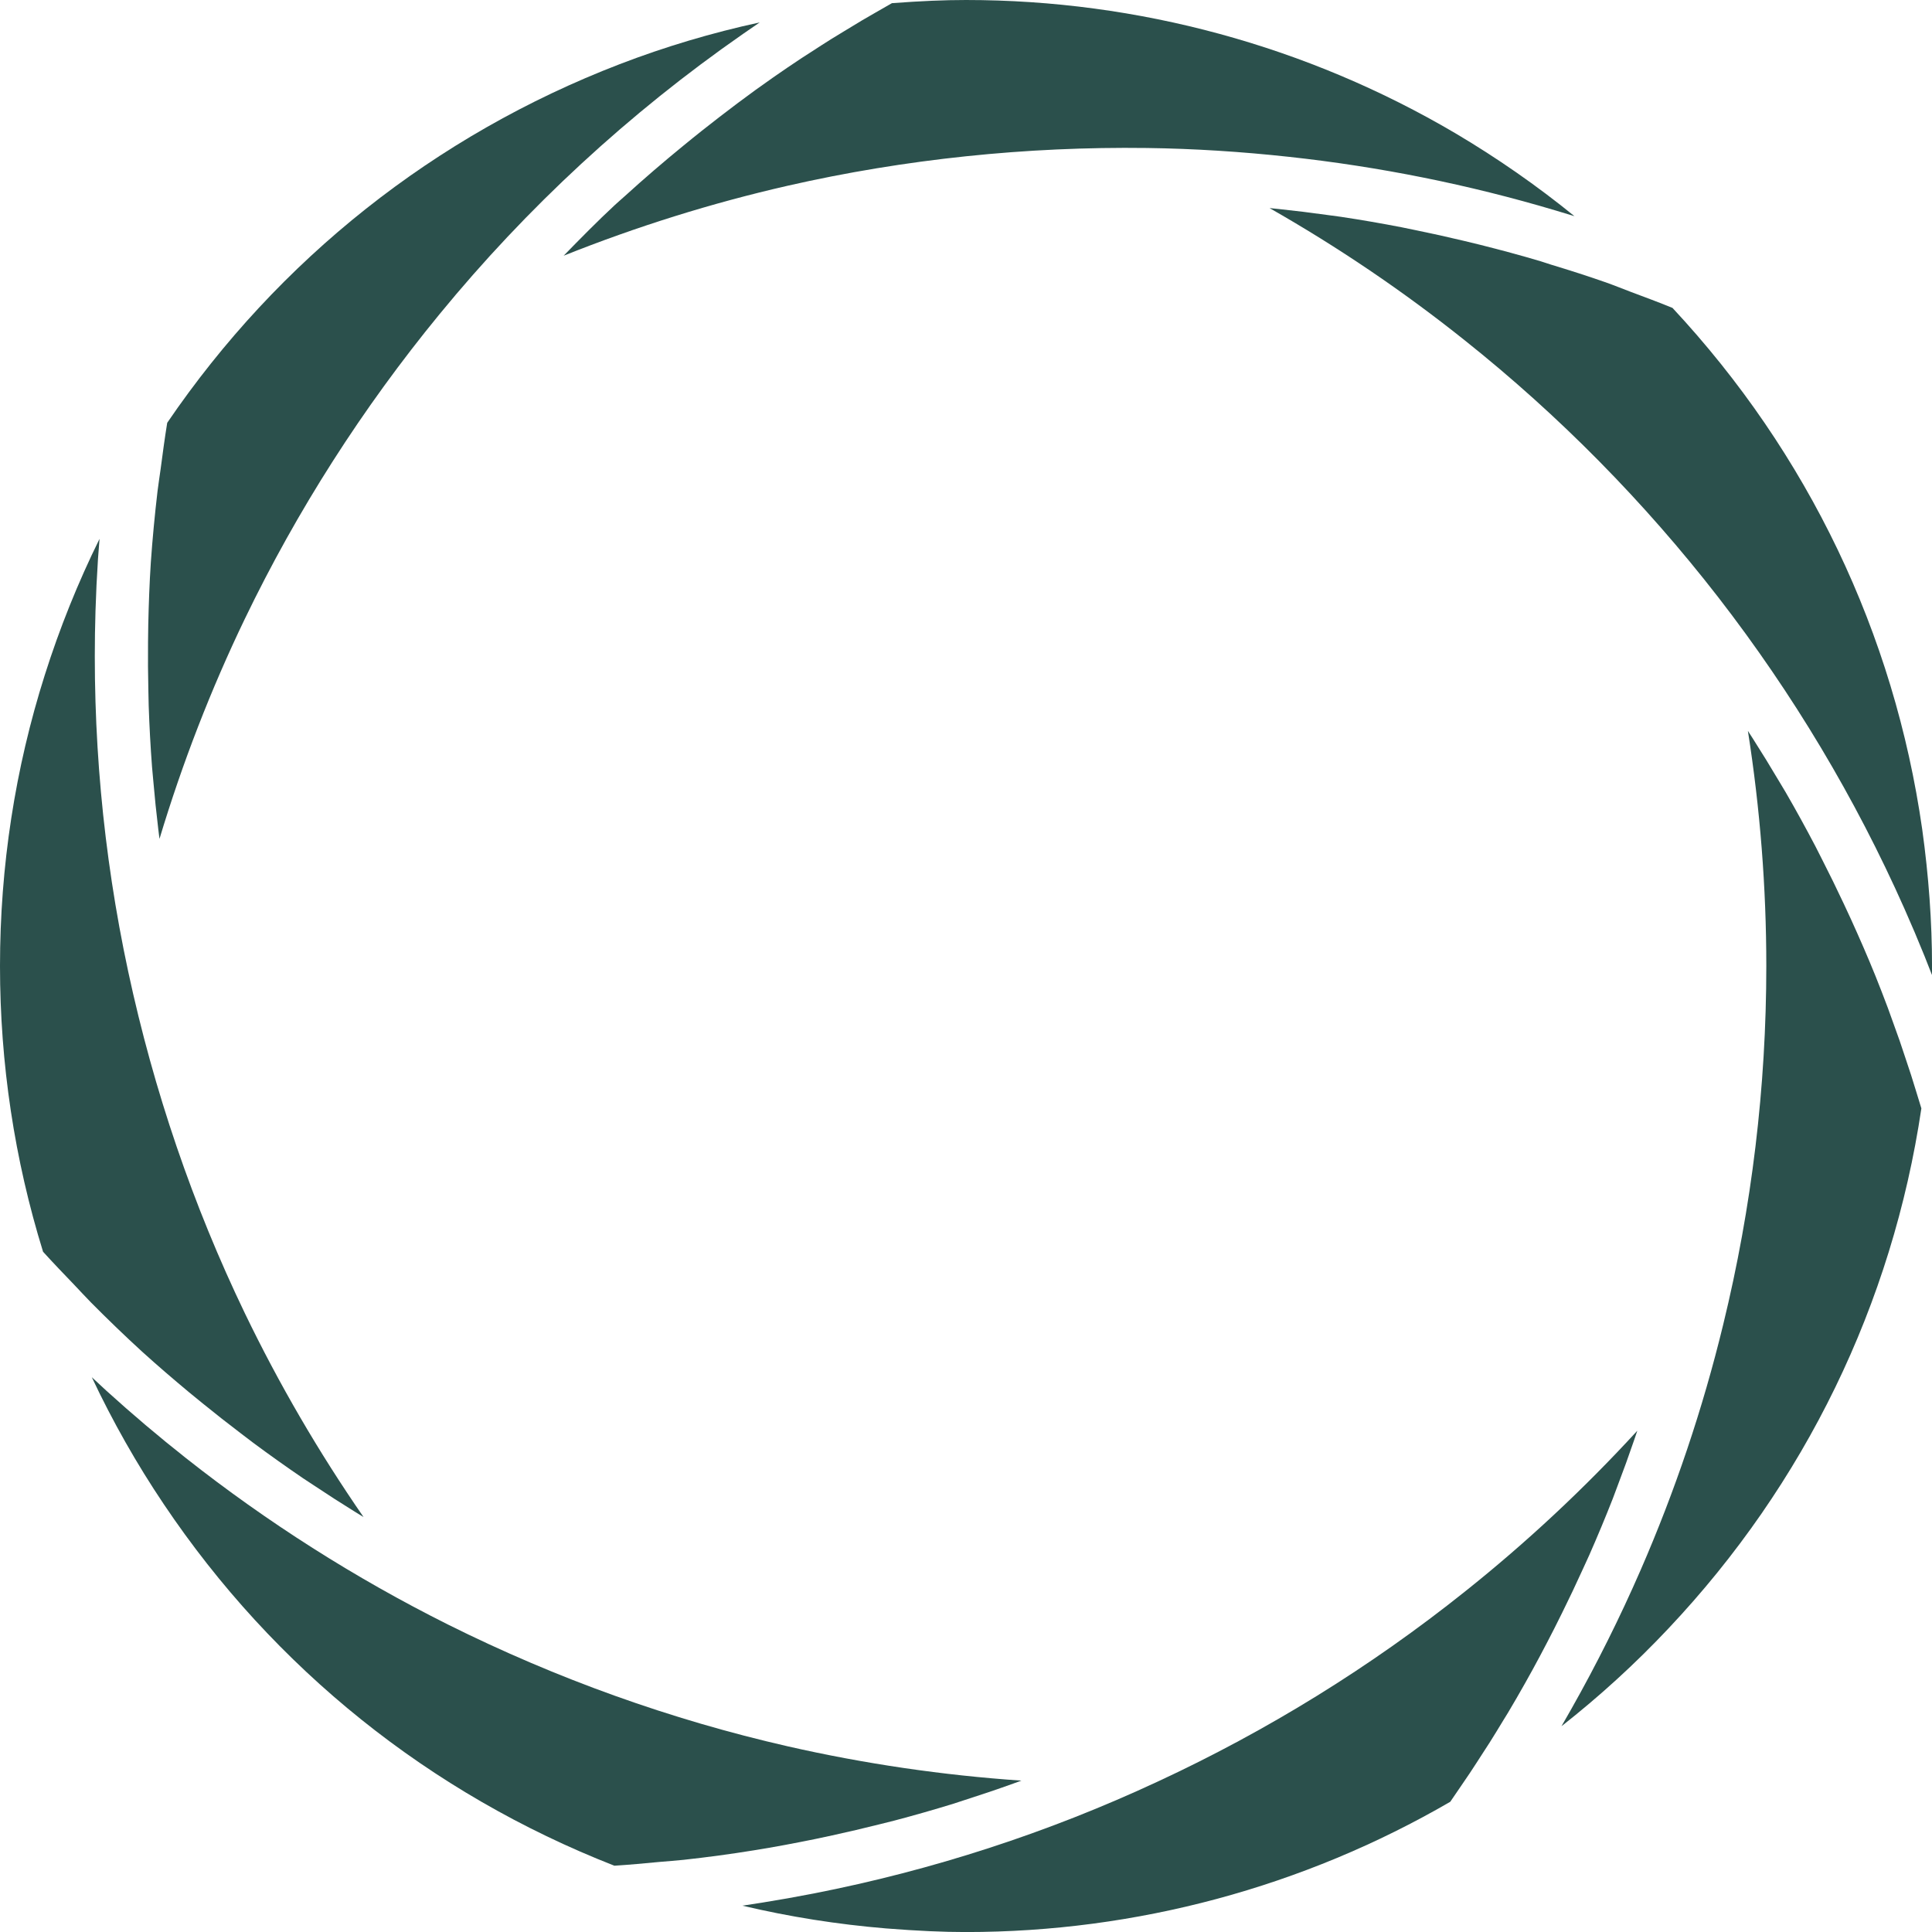
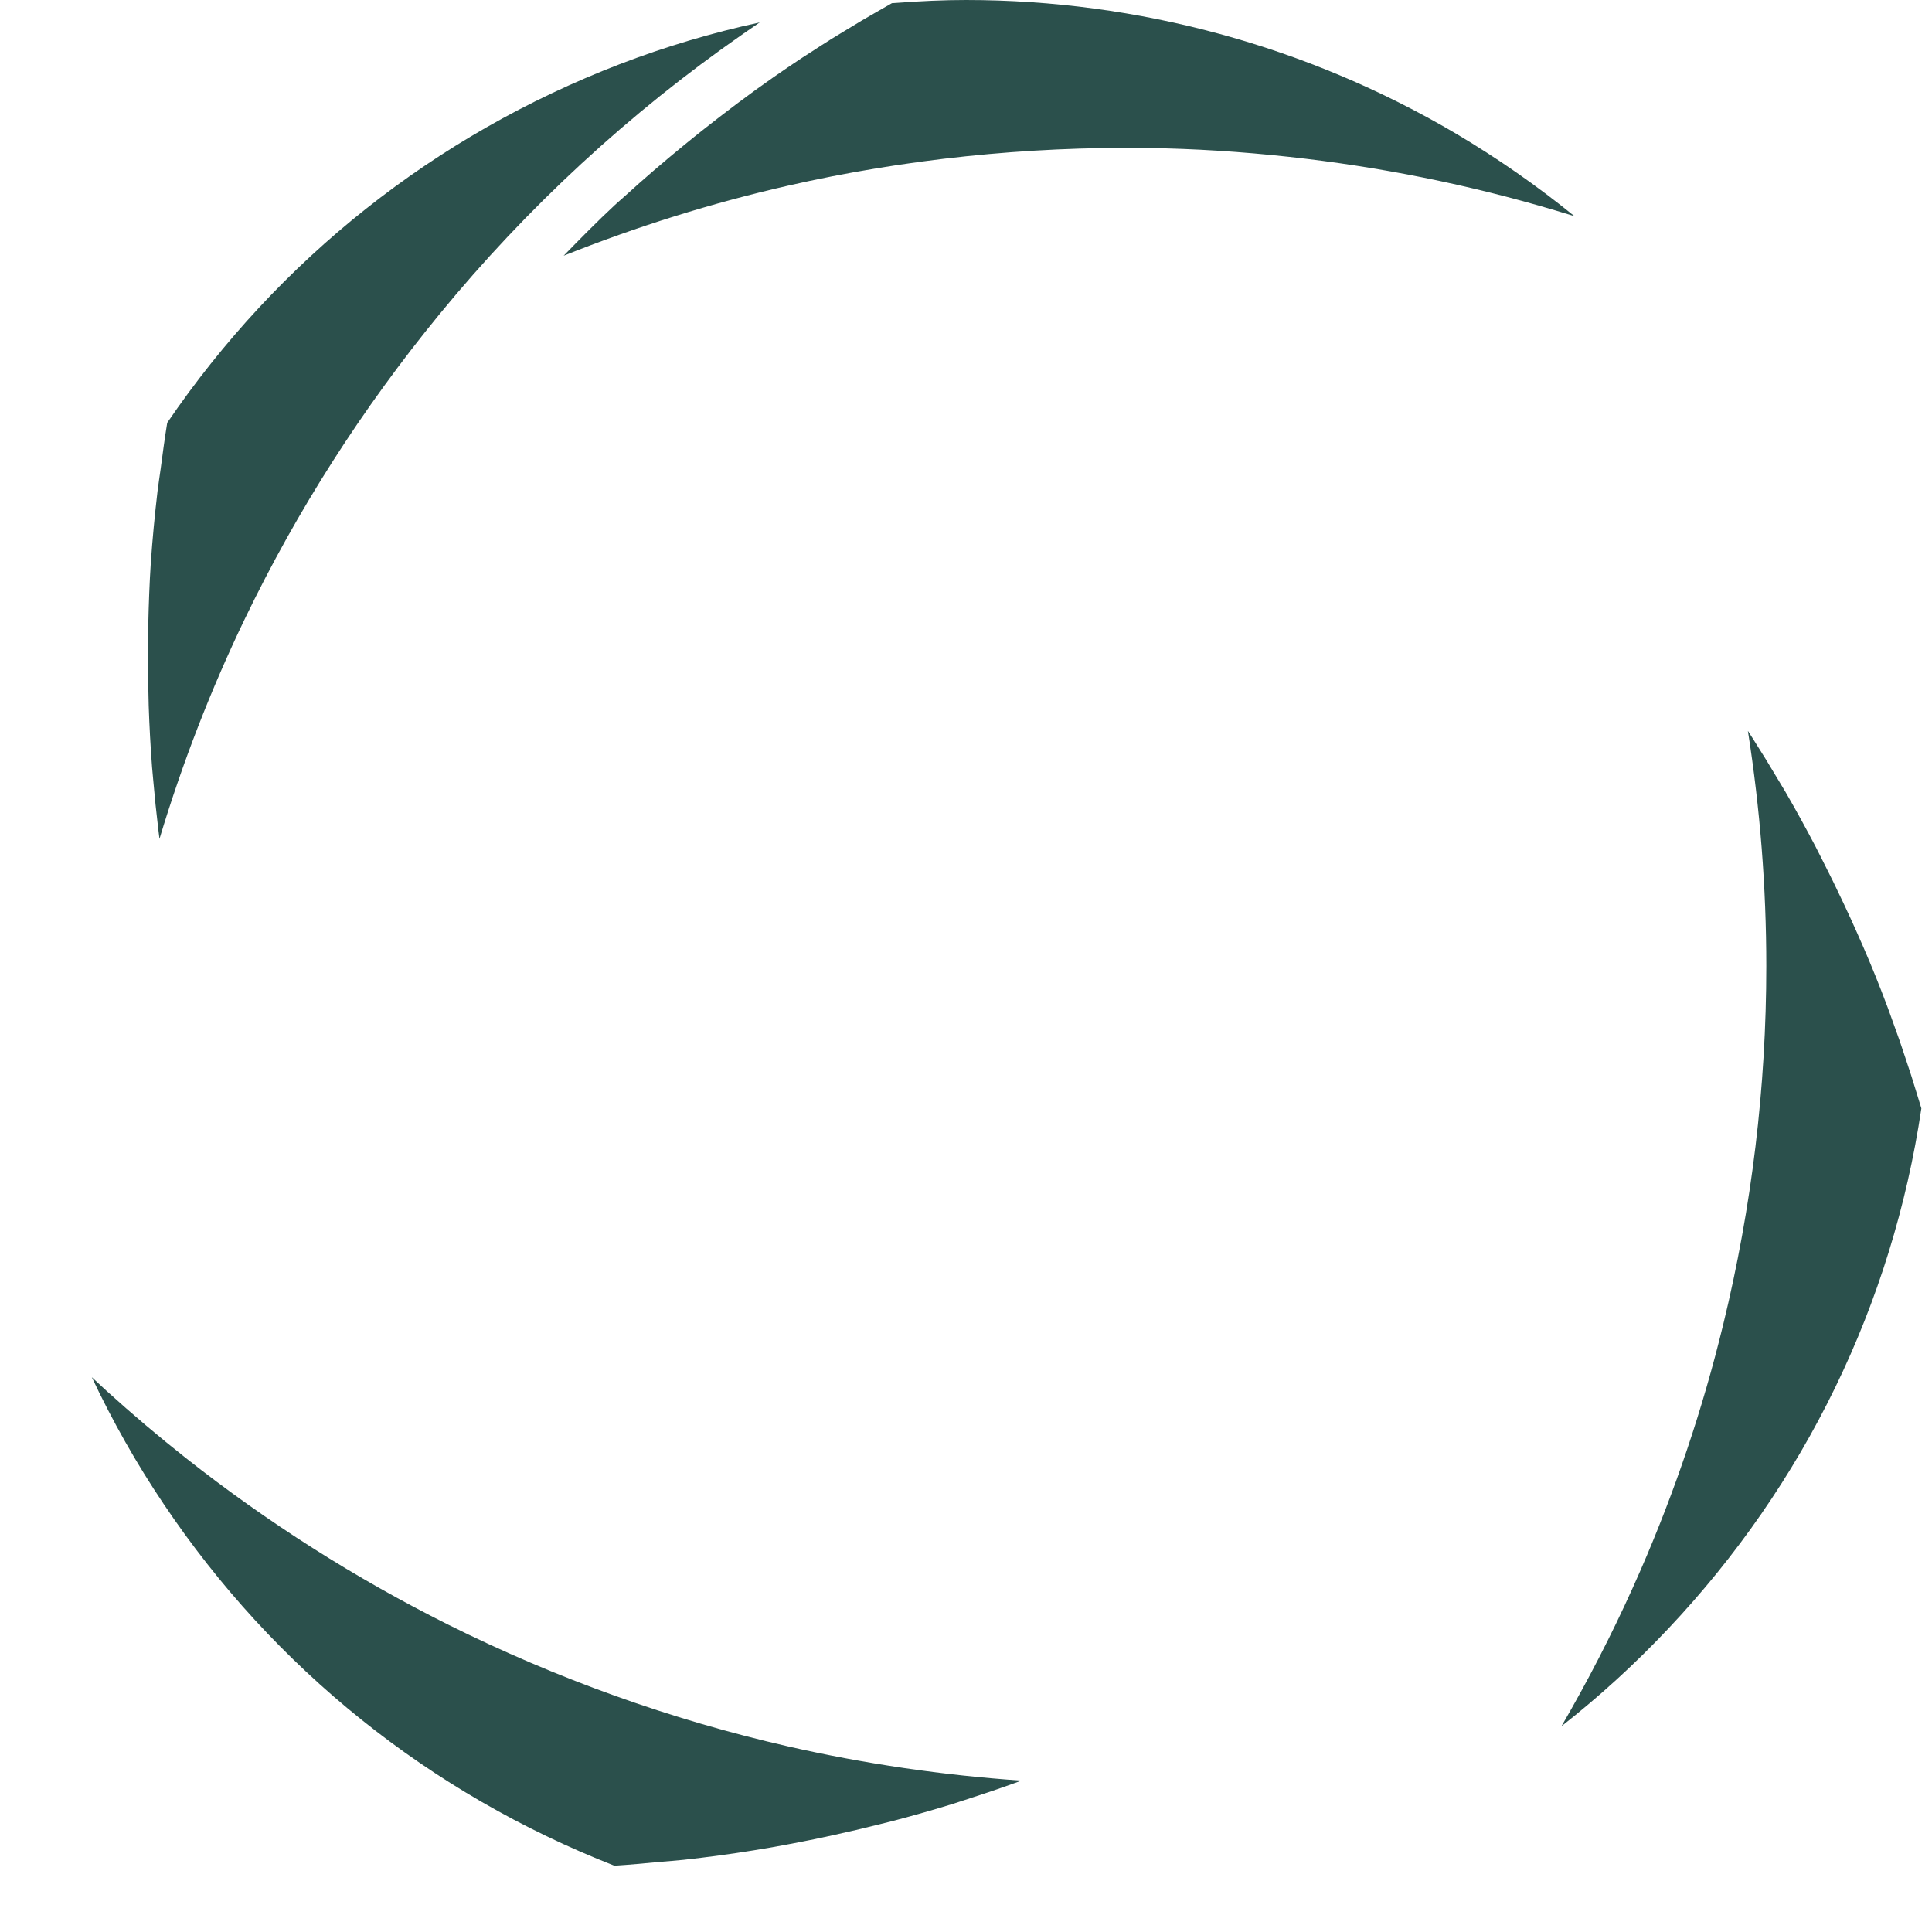
<svg xmlns="http://www.w3.org/2000/svg" fill="#000000" height="2036.1" preserveAspectRatio="xMidYMid meet" version="1" viewBox="0.0 0.0 2036.1 2036.1" width="2036.1" zoomAndPan="magnify">
  <defs>
    <clipPath id="a">
-       <path d="M 782 1507 L 1726 1507 L 1726 2036.148 L 782 2036.148 Z M 782 1507" />
-     </clipPath>
+       </clipPath>
    <clipPath id="b">
-       <path d="M 1337 219 L 2036.129 219 L 2036.129 1028 L 1337 1028 Z M 1337 219" />
-     </clipPath>
+       </clipPath>
  </defs>
  <g>
    <g id="change1_1">
      <path d="M 908.711 21.34 C 902.145 25.223 895.797 29.133 889.391 33.031 C 885.02 35.703 880.551 38.363 876.246 41.051 C 868.988 45.586 861.926 50.168 854.859 54.766 C 851.656 56.84 848.359 58.875 845.199 60.977 C 834.98 67.719 824.93 74.539 815.023 81.473 C 789.195 99.426 764.195 118.426 739.594 137.859 C 733.07 143.031 726.625 148.293 720.184 153.551 C 699.188 170.715 678.629 188.367 658.605 206.59 C 655.188 209.715 651.617 212.688 648.211 215.848 C 629.574 233.137 611.77 251.297 594.02 269.488 C 670.988 238.746 750.027 214.023 830.215 195.723 C 953.75 167.59 1081.777 154.324 1208.699 155.973 C 1208.719 155.973 1208.719 155.973 1208.719 155.973 C 1258.852 156.637 1308.879 159.883 1358.621 165.305 C 1453.633 175.66 1547.672 194.461 1639.547 221.855 C 1646.133 223.805 1652.688 225.789 1659.273 227.812 C 1619.773 195.711 1577.812 166.48 1533.668 140.371 C 1377.773 48.559 1199.469 0.004 1018.078 0.004 C 995.012 0.004 970.695 1.039 939.977 3.34 C 934.145 6.625 928.477 9.922 922.781 13.207 C 918.094 15.918 913.305 18.617 908.711 21.34" fill="#2b504c" />
    </g>
    <g id="change1_2">
-       <path d="M 103.262 589.109 C 103.766 582.031 104.301 574.961 104.898 567.879 C 82.145 613.988 62.883 661.898 47.246 711.23 C 15.898 809.93 0 913.16 0 1018.078 C 0 1120.781 15.273 1222.039 45.379 1319.191 C 56.074 1331 67.023 1342.352 77.949 1353.738 C 84 1360.039 89.926 1366.641 96.031 1372.789 C 113.82 1390.73 131.816 1408.078 149.934 1424.629 C 166.062 1439.262 182.59 1453.41 199.305 1467.34 C 204.07 1471.301 208.91 1475.199 213.719 1479.109 C 226.918 1489.84 240.297 1500.34 253.836 1510.621 C 258.074 1513.828 262.27 1517.121 266.535 1520.289 C 283.879 1533.18 301.48 1545.719 319.352 1557.879 C 322.961 1560.328 326.652 1562.66 330.277 1565.078 C 345.047 1574.93 359.961 1584.52 375.059 1593.871 C 377.742 1595.52 380.438 1597.148 383.133 1598.801 C 335.836 1530.371 293.957 1458.48 258.031 1383.969 C 203.34 1270.398 161.988 1149.281 135.113 1023.922 C 108.328 898.941 96.766 771.32 100.645 643.77 C 101.203 625.539 102.078 607.328 103.262 589.109" fill="#2b504c" />
-     </g>
+       </g>
    <g clip-path="url(#a)" id="change1_7">
      <path d="M 1562.73 1847.531 C 1565.07 1843.883 1567.547 1840.172 1569.832 1836.562 C 1574.777 1828.73 1579.477 1820.992 1584.168 1813.25 C 1585.828 1810.531 1587.586 1807.781 1589.207 1805.07 C 1595.43 1794.621 1601.434 1784.25 1607.246 1773.91 C 1617.98 1754.922 1628.152 1735.66 1638.051 1716.242 C 1640.844 1710.77 1643.566 1705.25 1646.297 1699.73 C 1653.879 1684.43 1661.172 1669.012 1668.23 1653.473 C 1670.422 1648.652 1672.711 1643.852 1674.848 1639 C 1683.539 1619.273 1691.859 1599.359 1699.727 1579.273 C 1701.398 1575.043 1702.902 1570.762 1704.5 1566.531 C 1710.777 1550.121 1716.746 1533.613 1722.422 1516.992 C 1723.469 1513.934 1724.496 1510.863 1725.535 1507.801 C 1669.375 1569.02 1608.57 1625.801 1543.75 1677.422 C 1444.602 1756.621 1335.699 1823.961 1220.113 1877.57 C 1220.102 1877.578 1220.078 1877.578 1220.07 1877.59 C 1104.574 1931.43 982.805 1971.02 857.402 1995.531 C 839.488 1999.031 821.492 2002.219 803.445 2005.109 C 796.469 2006.238 789.469 2007.328 782.422 2008.359 C 831.918 2020.07 882.539 2028.078 933.871 2032.34 C 967.453 2034.969 993.457 2036.148 1018.078 2036.148 C 1197.406 2036.148 1373.727 1988.691 1528.398 1898.859 C 1532.41 1893.07 1536.285 1887.379 1540.141 1881.68 C 1543.074 1877.34 1546.141 1872.949 1548.988 1868.66 C 1553.723 1861.531 1558.223 1854.531 1562.73 1847.531" fill="#2b504c" />
    </g>
    <g clip-path="url(#b)" id="change1_6">
      <path d="M 2036.074 1027.52 C 2036.109 1024.371 2036.125 1021.211 2036.125 1018.082 C 2036.125 971.883 2032.652 923.422 2025.793 874.055 C 1996.312 667.516 1905.352 477.609 1762.598 324.492 C 1747.848 318.469 1733.48 313.148 1719.055 307.754 C 1710.648 304.605 1702.039 301.043 1693.684 298.086 C 1673.809 291.051 1654.125 284.816 1634.398 278.824 C 1630.84 277.75 1627.254 276.41 1623.695 275.363 C 1602.66 269.078 1581.473 263.434 1560.227 258.074 C 1554.48 256.637 1548.734 255.262 1542.961 253.879 C 1526.074 249.828 1509.125 246.082 1492.121 242.609 C 1487.152 241.586 1482.191 240.5 1477.195 239.535 C 1455.871 235.402 1434.488 231.703 1413.039 228.48 C 1408.805 227.859 1404.582 227.371 1400.375 226.77 C 1382.734 224.285 1365.047 222.113 1347.348 220.25 C 1344.211 219.914 1341.078 219.613 1337.953 219.301 C 1410.141 260.371 1479.043 307.039 1543.789 358.766 C 1643.008 437.777 1732.906 528.926 1810.977 629.629 C 1889.473 731 1955.254 841.047 2006.941 957.402 C 2014.324 974.02 2021.434 990.777 2028.242 1007.641 C 2030.902 1014.223 2033.5 1020.859 2036.074 1027.52" fill="#2b504c" />
    </g>
    <g id="change1_3">
      <path d="M 2024.898 1168.109 C 2023.188 1162.371 2021.434 1156.789 2019.695 1151.148 C 2017.832 1145.109 2015.98 1138.98 2014.078 1133.062 C 2012.141 1126.988 2010.129 1121.129 2008.156 1115.199 C 2006.117 1109.09 2004.105 1102.91 2002.043 1096.93 C 1999.918 1090.801 1997.707 1084.828 1995.547 1078.809 C 1993.547 1073.262 1991.582 1067.621 1989.547 1062.148 C 1985.285 1050.789 1980.938 1039.559 1976.488 1028.48 C 1968.352 1008.32 1959.617 988.391 1950.625 968.598 C 1948.078 963 1945.445 957.426 1942.848 951.871 C 1935.582 936.379 1928.051 921.012 1920.266 905.766 C 1917.891 901.121 1915.605 896.449 1913.195 891.832 C 1903.145 872.664 1892.723 853.672 1881.863 834.926 C 1879.68 831.184 1877.395 827.504 1875.195 823.785 C 1866.125 808.43 1856.785 793.234 1847.18 778.176 C 1845.492 775.531 1843.766 772.898 1842.074 770.277 C 1854.945 852.254 1861.48 935.18 1861.48 1018.078 C 1861.48 1145.172 1846.199 1272.34 1816.023 1396.039 C 1794.473 1484.801 1765.328 1571.352 1728.98 1654.75 C 1707.176 1704.801 1682.766 1753.711 1655.871 1801.289 C 1652.516 1807.258 1649.113 1813.238 1645.621 1819.23 C 1685.734 1787.738 1723.414 1753.328 1758.309 1716.258 C 1902.113 1563.84 1994.215 1374.43 2024.898 1168.109" fill="#2b504c" />
    </g>
    <g id="change1_4">
      <path d="M 176.227 445.574 C 173.586 461.762 171.418 478.145 169.254 494.504 C 168.246 502.184 166.949 509.789 166.039 517.492 C 163.094 542.594 160.699 567.781 158.941 592.871 C 157.523 614.637 156.746 636.441 156.258 658.234 C 156.121 664.371 156.078 670.484 156.012 676.621 C 155.848 693.781 155.953 710.941 156.367 728.094 C 156.5 733.305 156.527 738.5 156.707 743.711 C 157.441 765.332 158.598 786.926 160.246 808.5 C 160.59 812.969 161.094 817.41 161.461 821.879 C 162.957 839.426 164.773 856.957 166.879 874.461 C 167.262 877.664 167.672 880.863 168.082 884.066 C 192.137 804.168 222.23 726.551 258.031 652.184 C 313.031 538.051 381.988 430.117 463.02 331.352 C 486.086 303.191 510.129 275.855 535.07 249.383 C 584.961 196.441 638.523 146.965 695.402 101.281 C 723.82 78.453 753.082 56.574 783.121 35.695 C 788.91 31.633 794.754 27.609 800.641 23.621 C 750.195 34.547 700.879 49.254 653.102 67.613 C 458.457 142.52 293.688 273.137 176.227 445.574" fill="#2b504c" />
    </g>
    <g id="change1_5">
      <path d="M 647.477 1966.238 C 663.594 1965.23 679.531 1963.711 695.484 1962.211 C 703.809 1961.43 712.238 1960.941 720.496 1960.031 C 745.551 1957.281 770.301 1953.949 794.578 1950.012 C 816.172 1946.57 837.629 1942.5 859.016 1938.141 C 865.051 1936.898 871.07 1935.578 877.078 1934.281 C 893.82 1930.641 910.484 1926.73 927.074 1922.551 C 932.156 1921.27 937.277 1920.07 942.348 1918.738 C 963.285 1913.219 984.102 1907.289 1004.77 1900.91 C 1008.879 1899.621 1012.941 1898.219 1017.039 1896.898 C 1034.039 1891.48 1050.949 1885.762 1067.73 1879.73 C 1070.648 1878.699 1073.551 1877.641 1076.449 1876.57 C 993.418 1870.91 910.973 1858.809 830.23 1840.43 C 707.035 1812.309 586.555 1769.129 472.145 1712.09 C 472.145 1712.09 472.137 1712.078 472.121 1712.078 C 374.141 1663.09 281.562 1604.25 195.805 1536.539 C 167.211 1513.969 139.391 1490.398 112.363 1465.891 C 107.145 1461.129 101.941 1456.289 96.738 1451.41 C 118.641 1497.922 144.008 1542.699 172.684 1585.34 C 288.973 1758.57 453.062 1890.16 647.477 1966.238" fill="#2b504c" />
    </g>
  </g>
</svg>